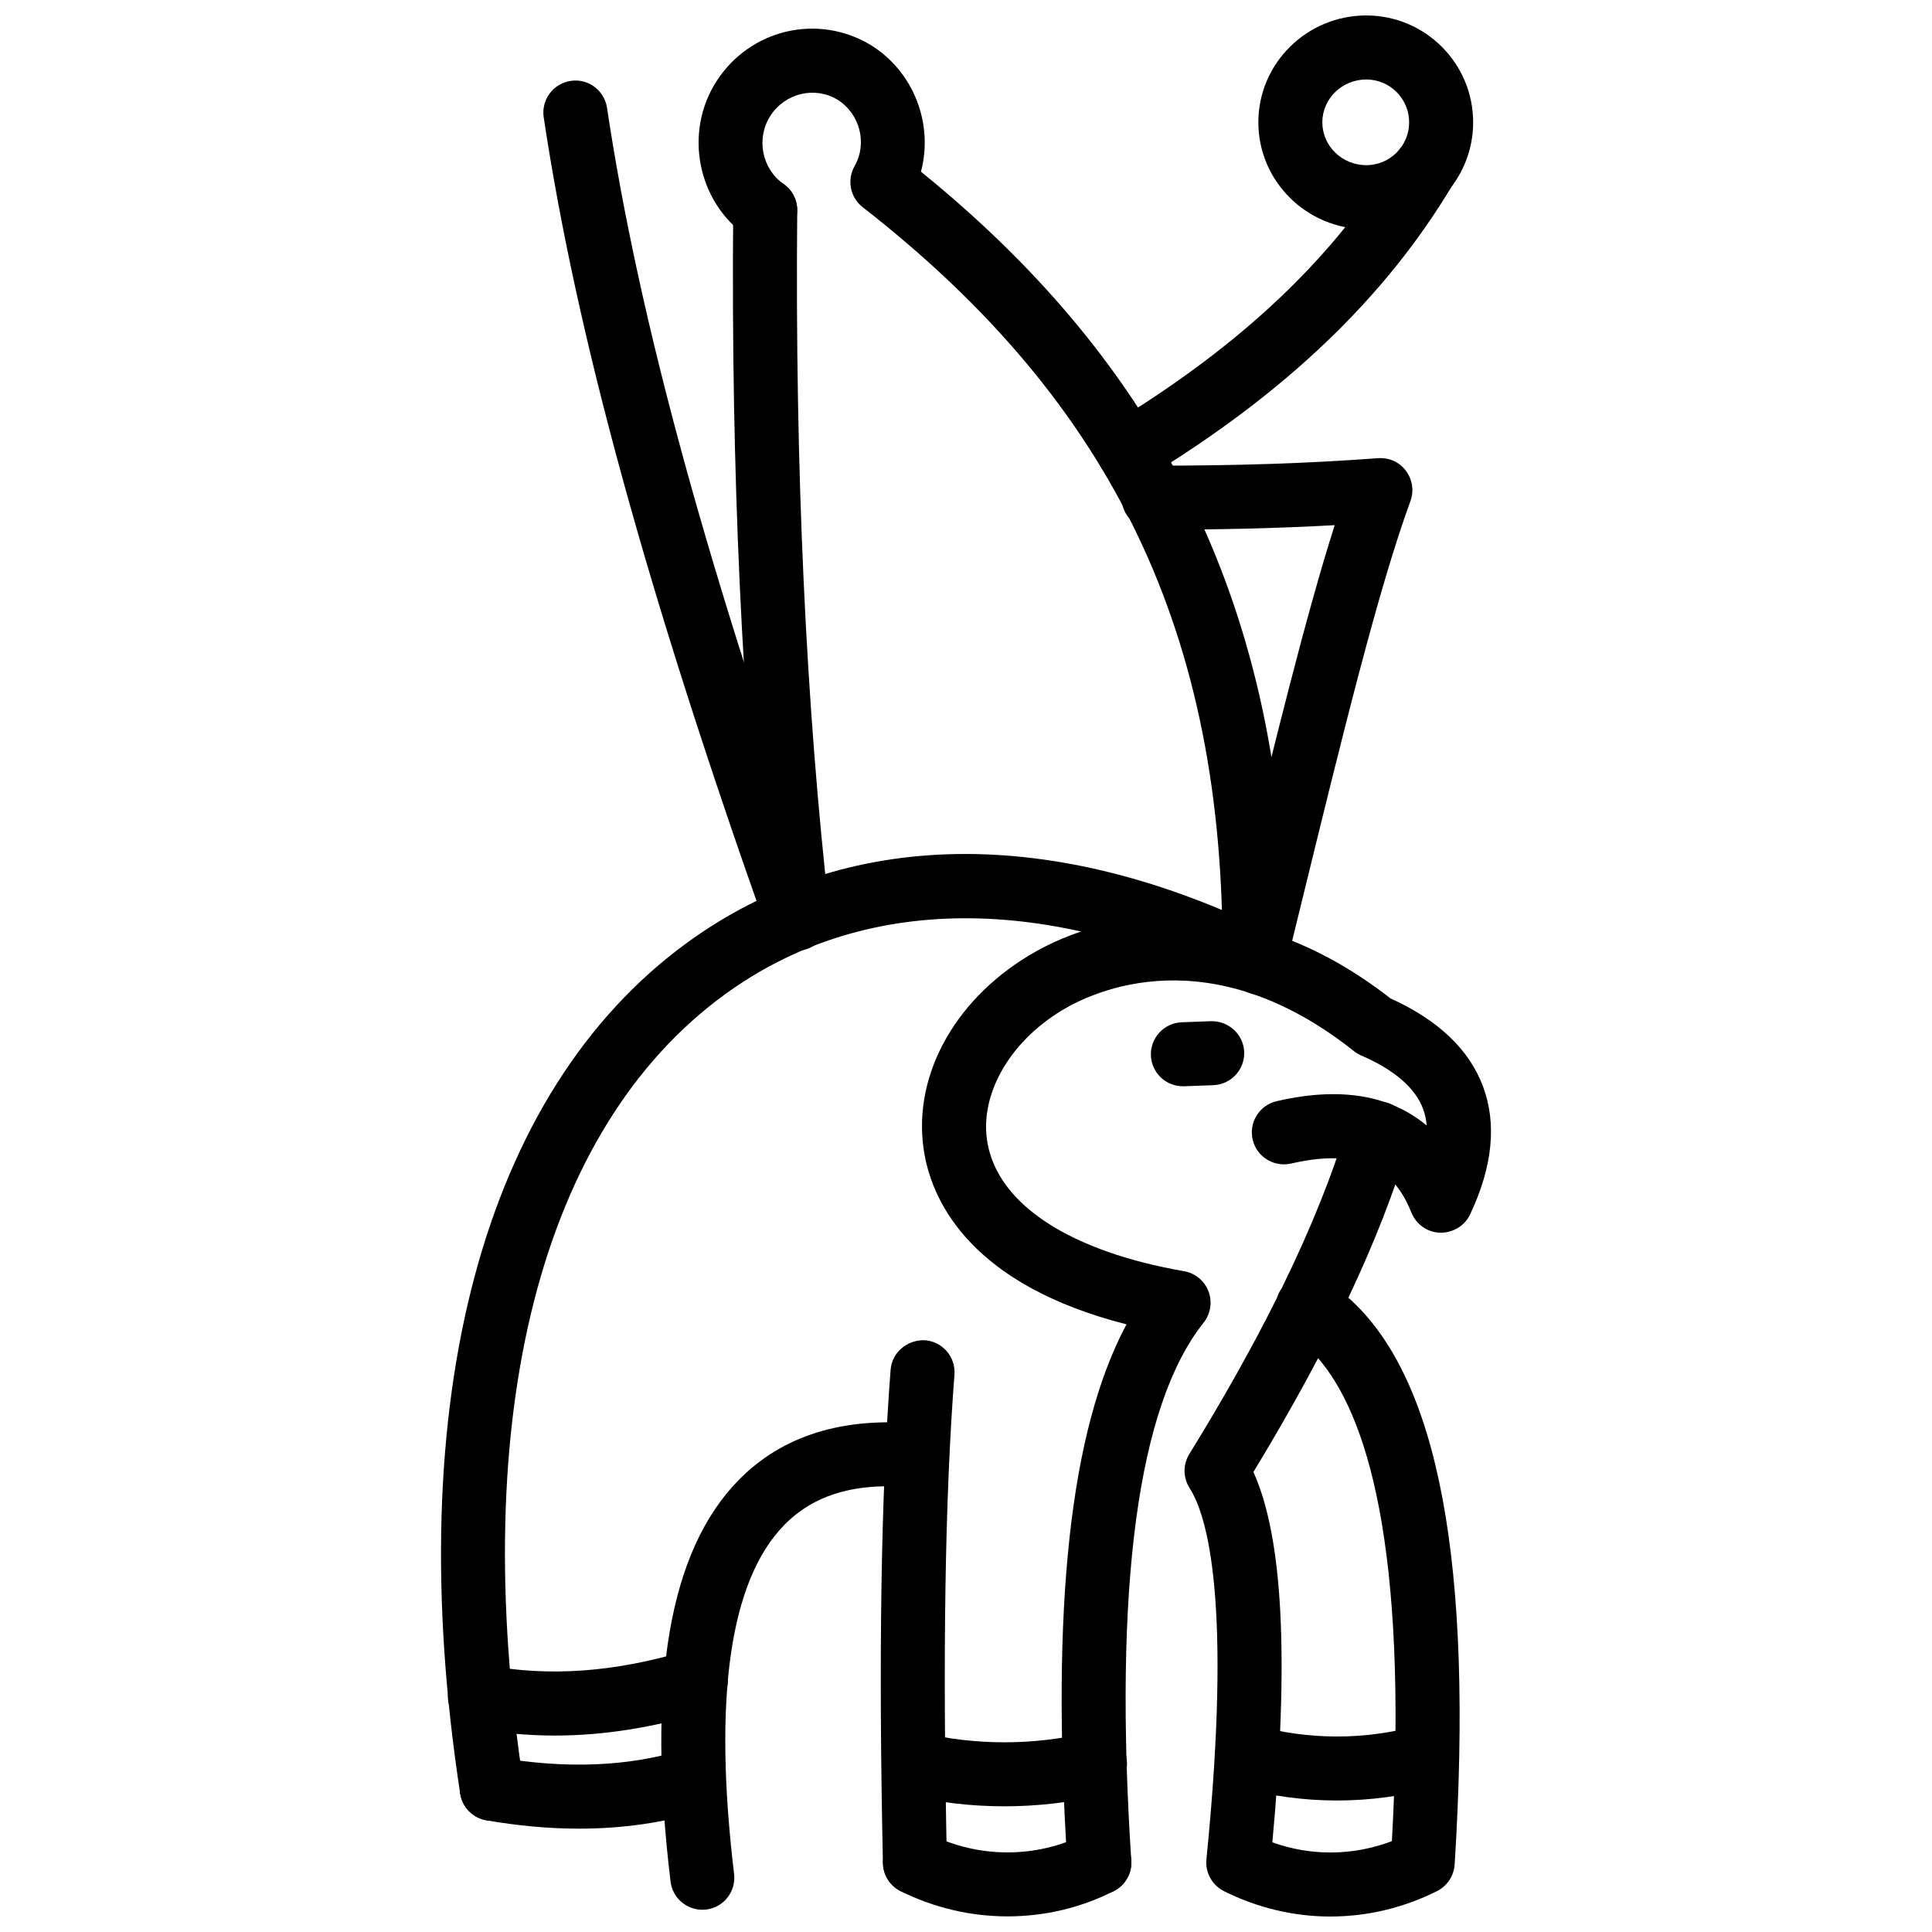
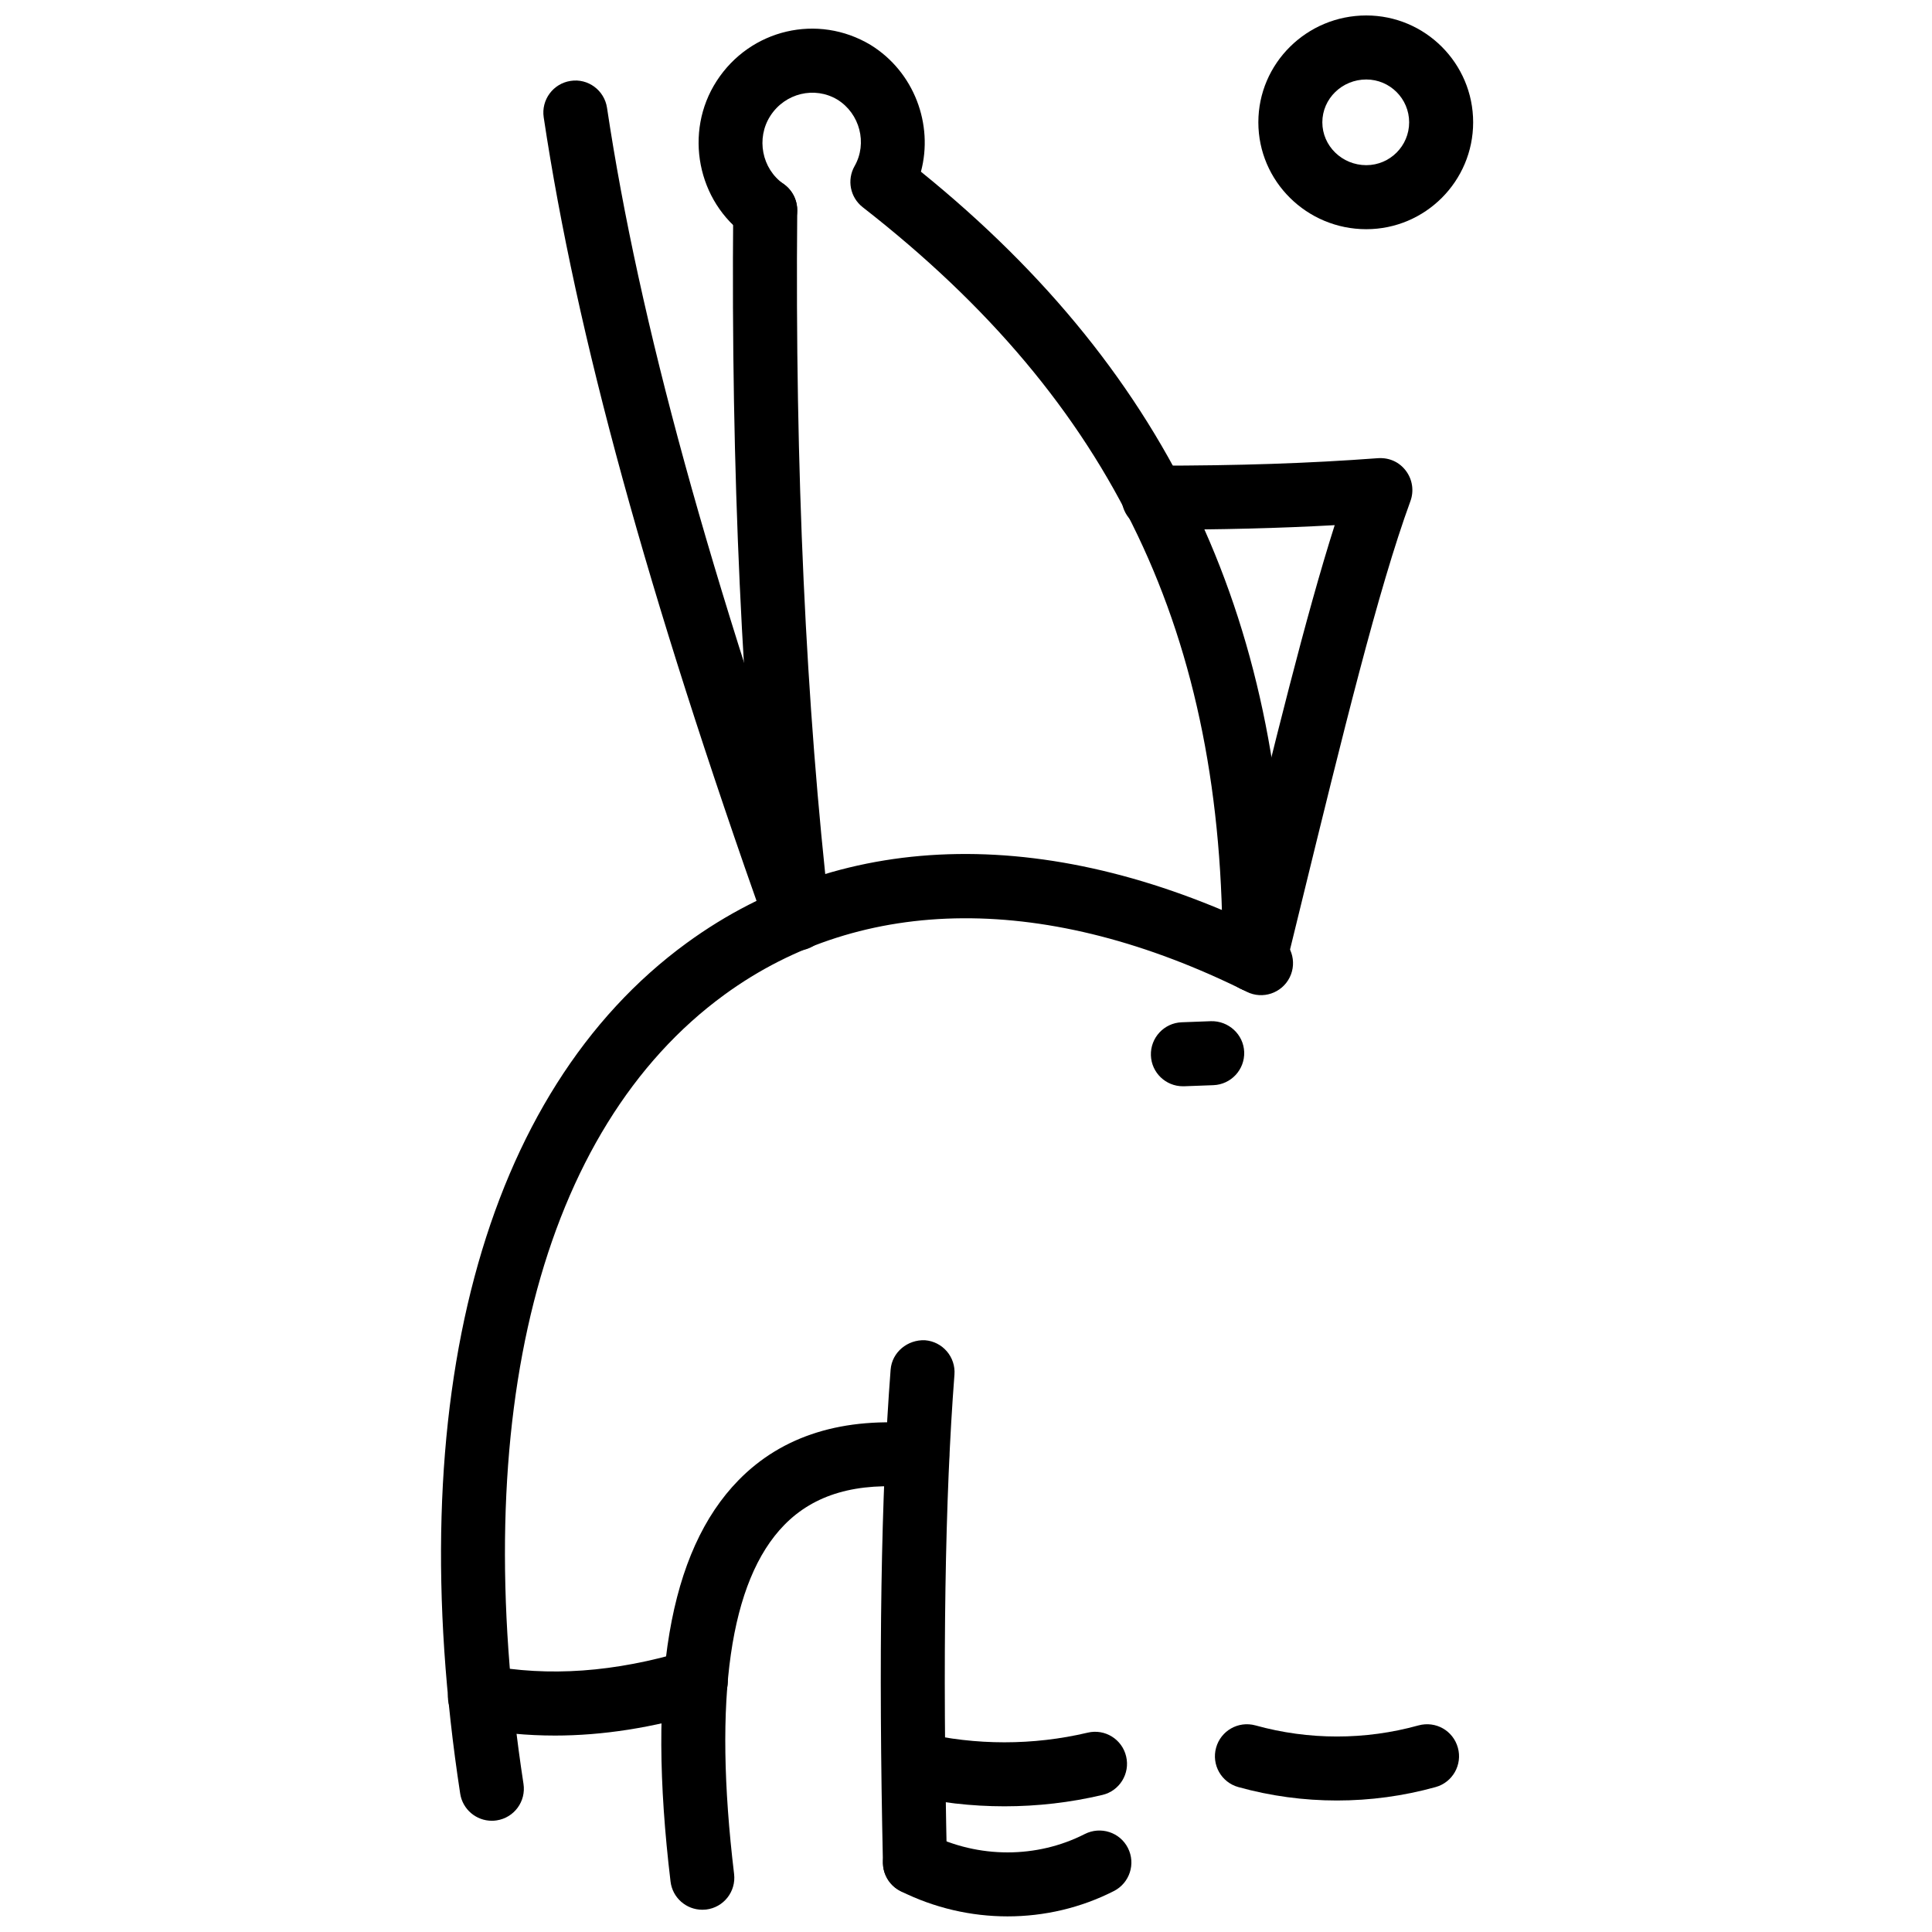
<svg xmlns="http://www.w3.org/2000/svg" width="800px" height="800px" version="1.1" viewBox="144 144 512 512">
  <defs>
    <clipPath id="c">
      <path d="m377 629h67v22.902h-67z" />
    </clipPath>
    <clipPath id="b">
      <path d="m457 435h74v216.9h-74z" />
    </clipPath>
    <clipPath id="a">
      <path d="m477 148.09h58v56.906h-58z" />
    </clipPath>
  </defs>
-   <path d="m435.34 646.07c-4.426 0-8.16-3.438-8.449-7.926-4.438-68.129 0.684-115.22 15.641-143.18-40.859-10.41-51.098-32.043-53.473-44.723-3.723-19.859 7.133-40.688 27.66-53.051 22.199-13.387 58.965-17.34 95.785 11.406 12.578 5.68 20.82 13.496 24.484 23.254 3.723 9.906 2.586 21.336-3.398 33.984-1.438 3.039-4.469 4.844-7.906 4.856-3.359-0.09-6.348-2.168-7.617-5.281-3.535-8.715-10.402-18.059-31.914-13.055-4.566 1.031-9.121-1.781-10.184-6.34-1.059-4.566 1.773-9.121 6.34-10.184 18.938-4.406 31.48-0.504 39.781 6.449-0.129-1.586-0.457-3.07-0.98-4.457-2.09-5.559-7.606-10.312-16.395-14.113-0.684-0.297-1.316-0.684-1.902-1.148-38.145-30.309-68.852-15.961-77.34-10.836-14.176 8.539-22.109 22.762-19.742 35.391 3.039 16.246 22.02 28.547 52.051 33.758 2.953 0.516 5.418 2.547 6.477 5.34 1.07 2.805 0.574 5.953-1.289 8.301-17.441 21.941-23.891 69.891-19.168 142.53 0.309 4.676-3.231 8.715-7.906 9.016-0.18 0.012-0.367 0.012-0.555 0.012z" />
  <path d="m274.33 626.52c-4.117 0-7.731-3-8.375-7.191-15.918-103.84 5.969-186.01 60.035-225.43 42.031-30.656 97.43-31.449 155.98-2.238 4.191 2.09 5.894 7.18 3.805 11.375-2.09 4.176-7.18 5.898-11.371 3.797-52.598-26.23-101.75-25.973-138.41 0.77-48.773 35.566-68.184 111.8-53.262 209.15 0.707 4.637-2.473 8.965-7.102 9.668-0.434 0.074-0.867 0.102-1.293 0.102z" />
  <g clip-path="url(#c)">
    <path d="m411.02 651.86c-9.695 0-19.43-2.231-28.344-6.688-4.191-2.102-5.887-7.191-3.793-11.383 2.102-4.191 7.191-5.863 11.383-3.793 13.051 6.539 28.484 6.539 41.23 0.031 4.18-2.109 9.293-0.477 11.41 3.703 2.129 4.172 0.465 9.281-3.703 11.41-8.789 4.481-18.465 6.719-28.184 6.719z" />
  </g>
  <g clip-path="url(#b)">
-     <path d="m496.59 651.9c-9.629 0-19.254-2.238-28.23-6.727-3.148-1.574-4.992-4.934-4.644-8.43 6.875-68.793 0.16-91.168-4.457-98.387-1.762-2.742-1.781-6.25-0.078-9.016 9.004-14.602 16.77-28.438 23.266-41.473 0.207-0.695 0.516-1.367 0.922-2.012 0.09-0.141 0.18-0.266 0.266-0.395 7.727-15.758 13.57-30.289 17.473-43.492 1.328-4.477 6.023-7.051 10.539-5.727 4.488 1.328 7.051 6.043 5.727 10.539-3.793 12.836-9.113 26.488-16.035 41.125 23.949 21.258 33.172 70.566 28.16 150.21-0.199 3.012-1.973 5.695-4.676 7.051-8.977 4.492-18.605 6.731-28.23 6.731zm-15.402-19.66c10.301 3.695 21.434 3.574 31.676-0.316 4.406-78.746-6.816-113.3-19.555-128-5.062 9.629-10.766 19.66-17.145 30.172 7.856 17.32 9.5 49.594 5.023 98.148z" />
-   </g>
+     </g>
  <path d="m386.46 646.07c-4.598 0-8.375-3.676-8.473-8.289-1.188-54.758-0.523-97.535 2.035-130.8 0.367-4.664 4.508-8.004 9.109-7.805 4.676 0.367 8.168 4.438 7.809 9.113-2.519 32.695-3.168 74.934-1.996 129.11 0.105 4.684-3.609 8.566-8.297 8.668-0.059-0.004-0.121-0.004-0.188-0.004z" />
  <path d="m330.11 650.1c-4.234 0-7.894-3.16-8.41-7.469-6.324-52.695-0.438-87.484 18.004-106.35 11.625-11.887 27.805-16.898 48.164-14.945 4.664 0.445 8.078 4.598 7.629 9.262-0.449 4.656-4.582 8.121-9.262 7.617-15.23-1.484-26.441 1.781-34.402 9.926-14.414 14.75-18.883 45.859-13.293 92.477 0.559 4.656-2.758 8.875-7.41 9.43-0.34 0.035-0.684 0.055-1.02 0.055z" />
-   <path d="m297.45 628.61c-7.91 0-16.109-0.742-24.57-2.207-4.617-0.812-7.707-5.199-6.898-9.816 0.809-4.617 5.211-7.656 9.812-6.902 18.227 3.18 34.883 2.484 49.516-2.039 4.449-1.367 9.227 1.109 10.609 5.598 1.387 4.477-1.121 9.223-5.598 10.609-10.25 3.164-21.246 4.758-32.871 4.758z" />
+   <path d="m297.45 628.61z" />
  <path d="m410.18 622.69c-8.727 0-17.465-1-25.957-3.012-4.555-1.07-7.379-5.644-6.305-10.203 1.074-4.555 5.59-7.418 10.207-6.301 14.438 3.406 29.699 3.406 44.113 0 4.578-1.098 9.133 1.742 10.203 6.301 1.078 4.555-1.742 9.133-6.301 10.203-8.488 2.012-17.223 3.012-25.961 3.012z" />
  <path d="m498.31 621.15c-8.797 0-17.582-1.18-26.129-3.555-4.516-1.246-7.16-5.922-5.902-10.441 1.25-4.496 5.875-7.152 10.441-5.902 14.125 3.922 29.062 3.922 43.188 0 4.606-1.25 9.191 1.406 10.441 5.902 1.258 4.516-1.387 9.191-5.902 10.441-8.555 2.375-17.34 3.555-26.137 3.555z" />
  <path d="m291 603.94c-7.254 0-14.371-0.672-21.406-2.012-4.602-0.871-7.621-5.32-6.746-9.914 0.871-4.606 5.285-7.629 9.914-6.746 16.645 3.148 34.051 1.922 53.195-3.812 4.477-1.387 9.211 1.199 10.559 5.688 1.348 4.488-1.199 9.211-5.688 10.559-13.898 4.168-27.074 6.238-39.828 6.238z" />
  <path d="m355.41 395.65c-4.254 0-7.926-3.195-8.418-7.523-6.367-55.934-9.293-119.35-8.684-188.5 0.043-4.66 3.832-8.41 8.484-8.41h0.074c4.684 0.043 8.449 3.871 8.41 8.559-0.609 68.453 2.277 131.18 8.574 186.43 0.531 4.656-2.812 8.859-7.469 9.391-0.328 0.035-0.652 0.055-0.973 0.055z" />
  <path d="m476.46 406.86h-0.051c-4.684-0.031-8.461-3.852-8.43-8.539 0.543-86.098-28.863-147.6-95.352-199.41-3.324-2.594-4.238-7.234-2.148-10.902 3.441-6.027 1.398-13.926-4.57-17.613-6.012-3.602-13.848-1.734-17.746 4.289-3.844 5.941-2.281 14.039 3.477 18.051 3.844 2.68 4.789 7.965 2.109 11.809-2.684 3.832-7.965 4.793-11.809 2.109-13.176-9.176-16.773-27.656-8.023-41.18 8.895-13.77 26.824-17.965 40.809-9.562 11.551 7.133 16.684 21.082 13.332 33.59 66.617 53.918 97.441 120.48 96.879 208.93-0.027 4.664-3.82 8.43-8.477 8.43z" />
-   <path d="m443.12 272.02c-2.871 0-5.664-1.457-7.262-4.086-2.426-4.008-1.148-9.223 2.852-11.648 34.469-20.906 59.203-44.41 75.605-71.859 2.398-4.008 7.598-5.359 11.629-2.926 4.023 2.402 5.34 7.613 2.934 11.633-17.859 29.879-44.473 55.277-81.371 77.652-1.375 0.836-2.891 1.234-4.387 1.234z" />
  <g clip-path="url(#a)">
    <path d="m506.08 204.74c-15.777 0-28.605-12.707-28.605-28.324 0-15.617 12.824-28.32 28.605-28.32 15.621 0 28.32 12.703 28.32 28.32 0 15.613-12.699 28.324-28.32 28.324zm0-39.676c-6.418 0-11.648 5.09-11.648 11.352 0 6.266 5.231 11.355 11.648 11.355 6.262 0 11.359-5.09 11.359-11.355 0-6.262-5.098-11.352-11.359-11.352z" />
  </g>
  <path d="m476.47 406.86c-0.672 0-1.355-0.078-2.031-0.246-4.555-1.121-7.328-5.711-6.219-10.262l4.16-16.969c9.359-38.23 17.641-72.047 25.328-96.211-14.77 0.82-30.051 1.203-47.98 1.203-4.684 0-8.48-3.797-8.48-8.484 0-4.684 3.793-8.484 8.48-8.484 22.684 0 41.016-0.609 59.453-1.984 3.031-0.191 5.676 1.047 7.398 3.344 1.734 2.297 2.188 5.324 1.199 8.027-8.527 23.32-17.977 61.926-28.914 106.62l-4.16 16.984c-0.957 3.867-4.422 6.457-8.234 6.457z" />
  <path d="m355.13 395.94c-3.492 0-6.762-2.168-7.992-5.652-31.629-89.18-50.391-157.56-59.051-215.2-0.691-4.629 2.496-8.949 7.133-9.648 4.625-0.727 8.949 2.496 9.648 7.133 8.488 56.535 27 123.91 58.258 212.05 1.566 4.414-0.742 9.262-5.16 10.828-0.941 0.328-1.895 0.488-2.836 0.488z" />
  <path d="m457.47 431.87c-4.535 0-8.301-3.594-8.469-8.16-0.168-4.684 3.488-8.617 8.16-8.797l7.766-0.289c4.637-0.117 8.617 3.488 8.797 8.16 0.168 4.684-3.488 8.617-8.16 8.797l-7.766 0.289h-0.328z" />
</svg>